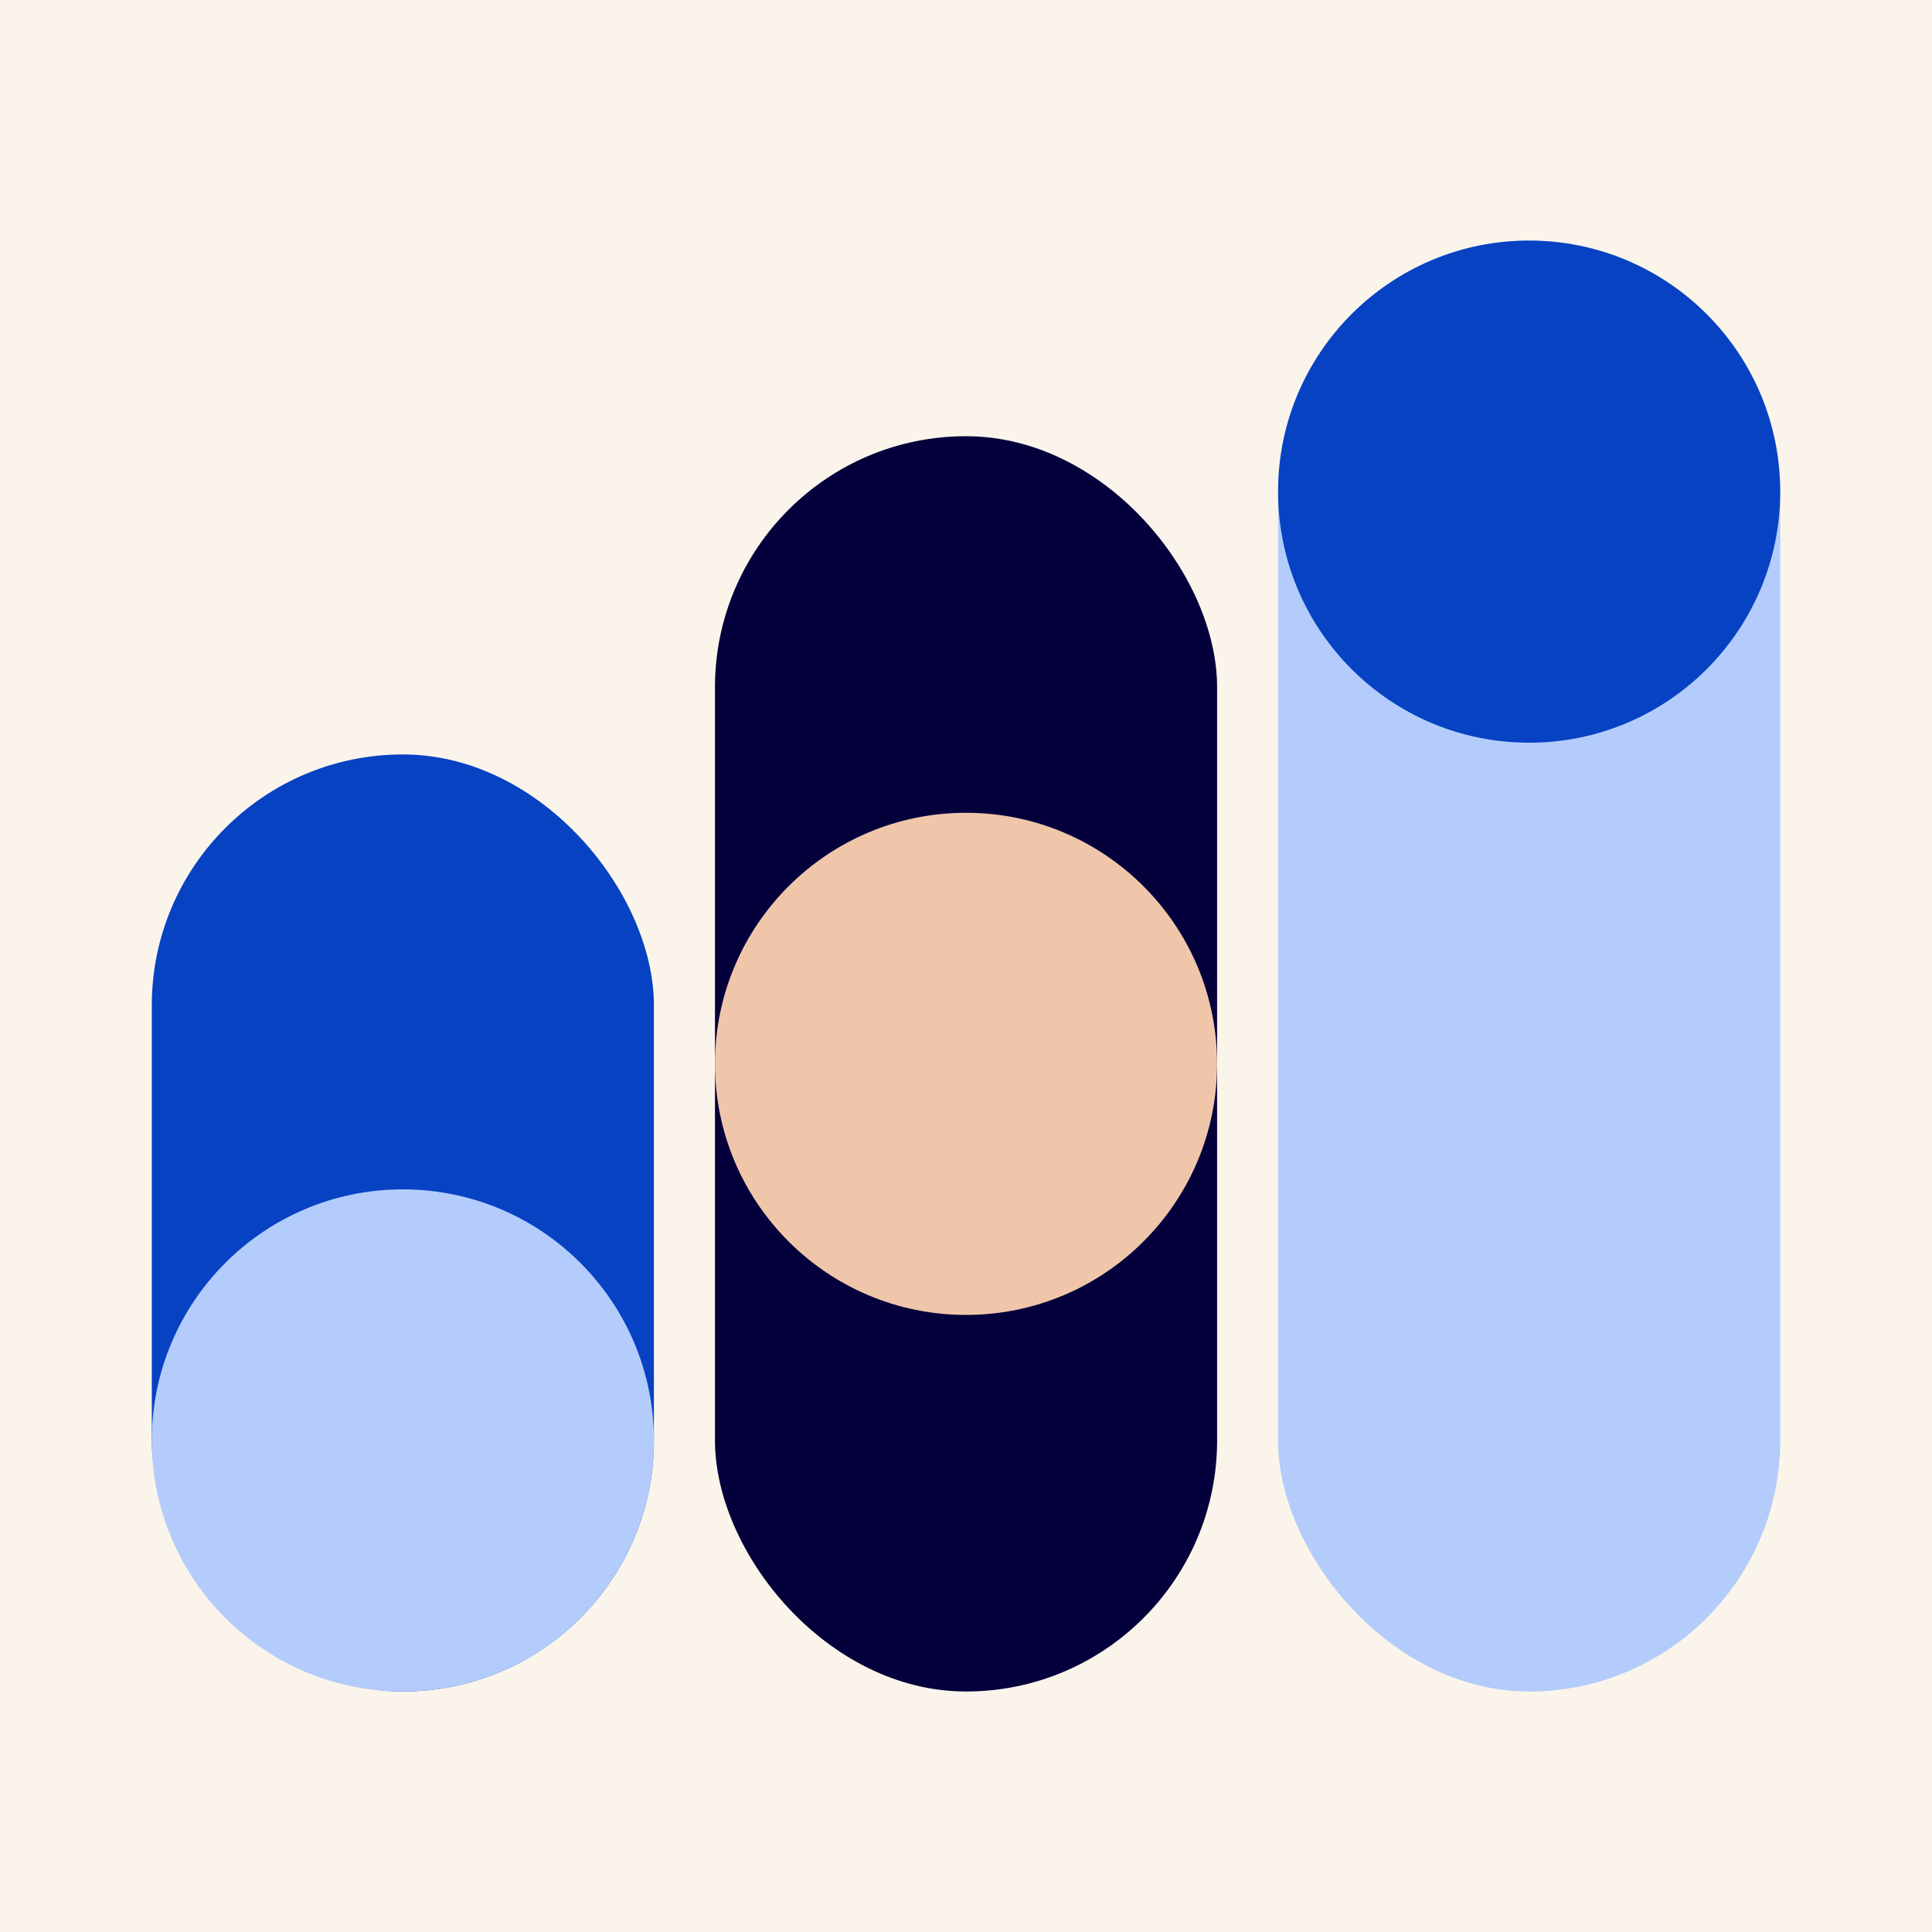
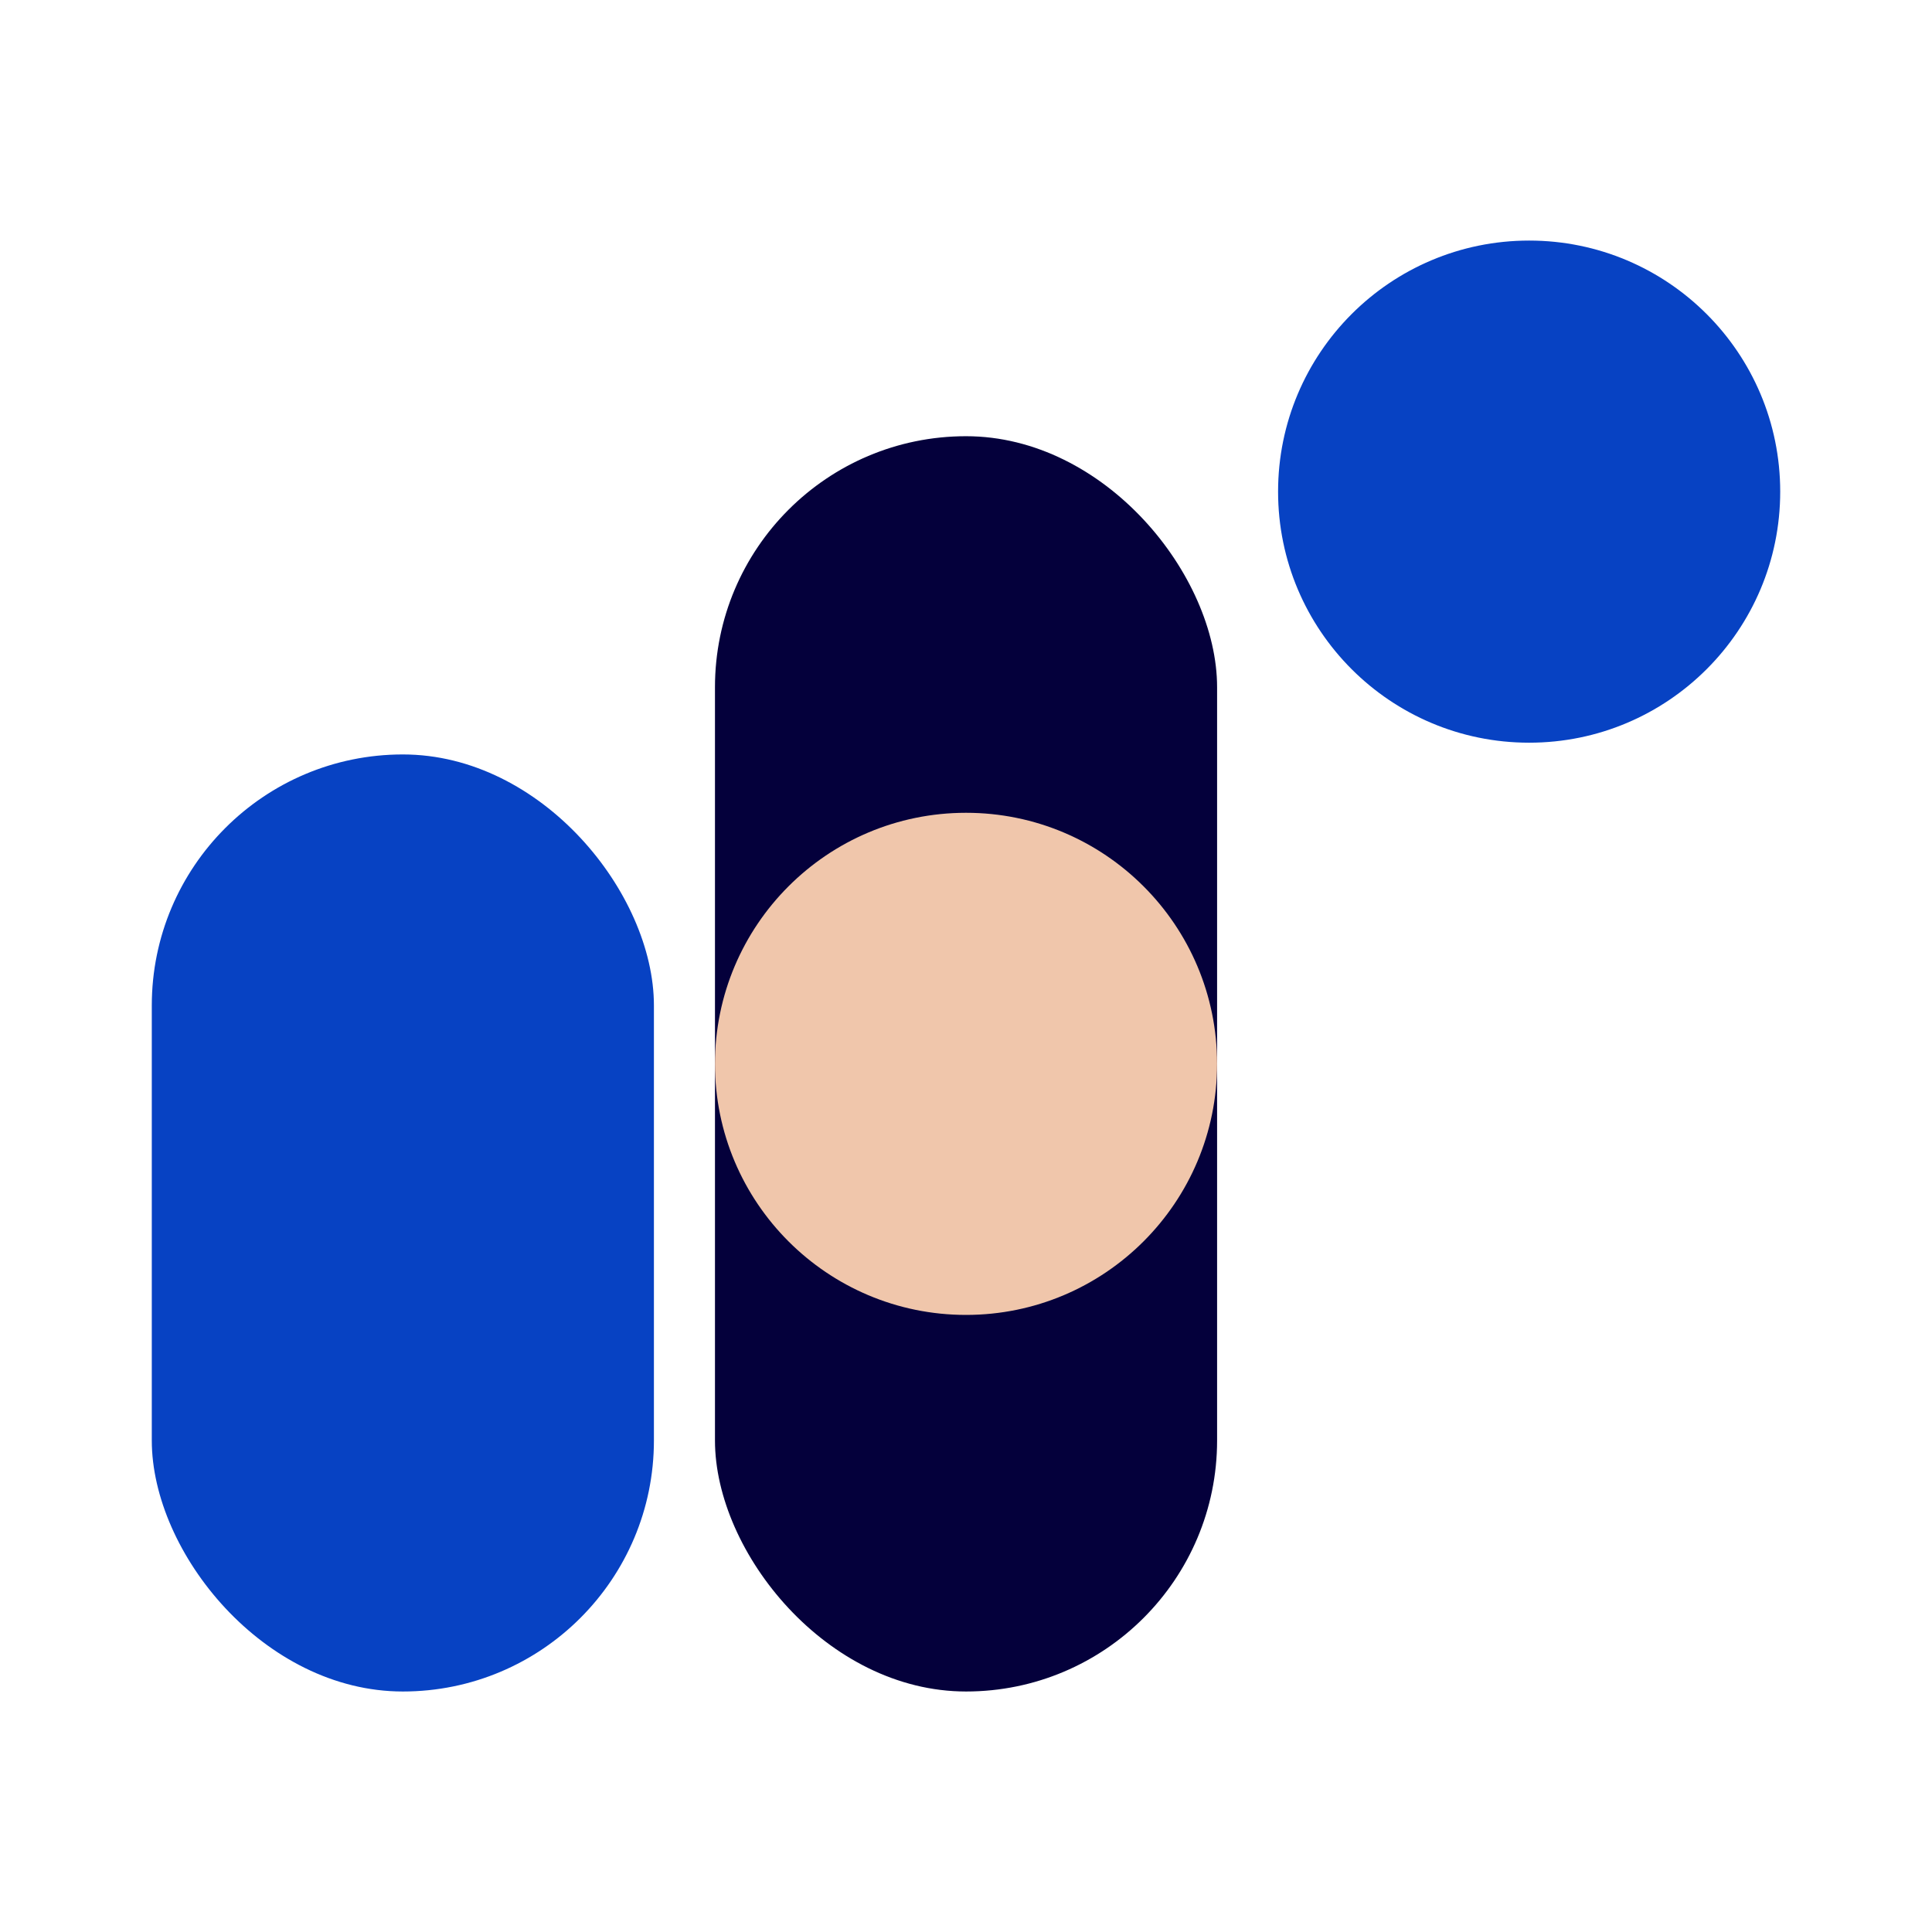
<svg xmlns="http://www.w3.org/2000/svg" width="60" height="60" viewBox="0 0 60 60" fill="none">
-   <rect width="60" height="60" fill="#FAF4EB" />
  <rect x="22.204" y="13.547" width="15.594" height="38.984" rx="7.797" fill="#04003B" />
  <circle cx="30.001" cy="33.039" r="7.797" fill="#F0C6AB" />
-   <rect x="39.692" y="7.471" width="15.594" height="45.061" rx="7.797" fill="#B3CCFB" />
  <circle cx="47.489" cy="15.268" r="7.797" fill="#0742C3" />
  <rect x="4.714" y="23.43" width="15.594" height="29.101" rx="7.797" fill="#0742C3" />
-   <circle cx="12.511" cy="44.734" r="7.797" fill="#B3CCFB" />
</svg>